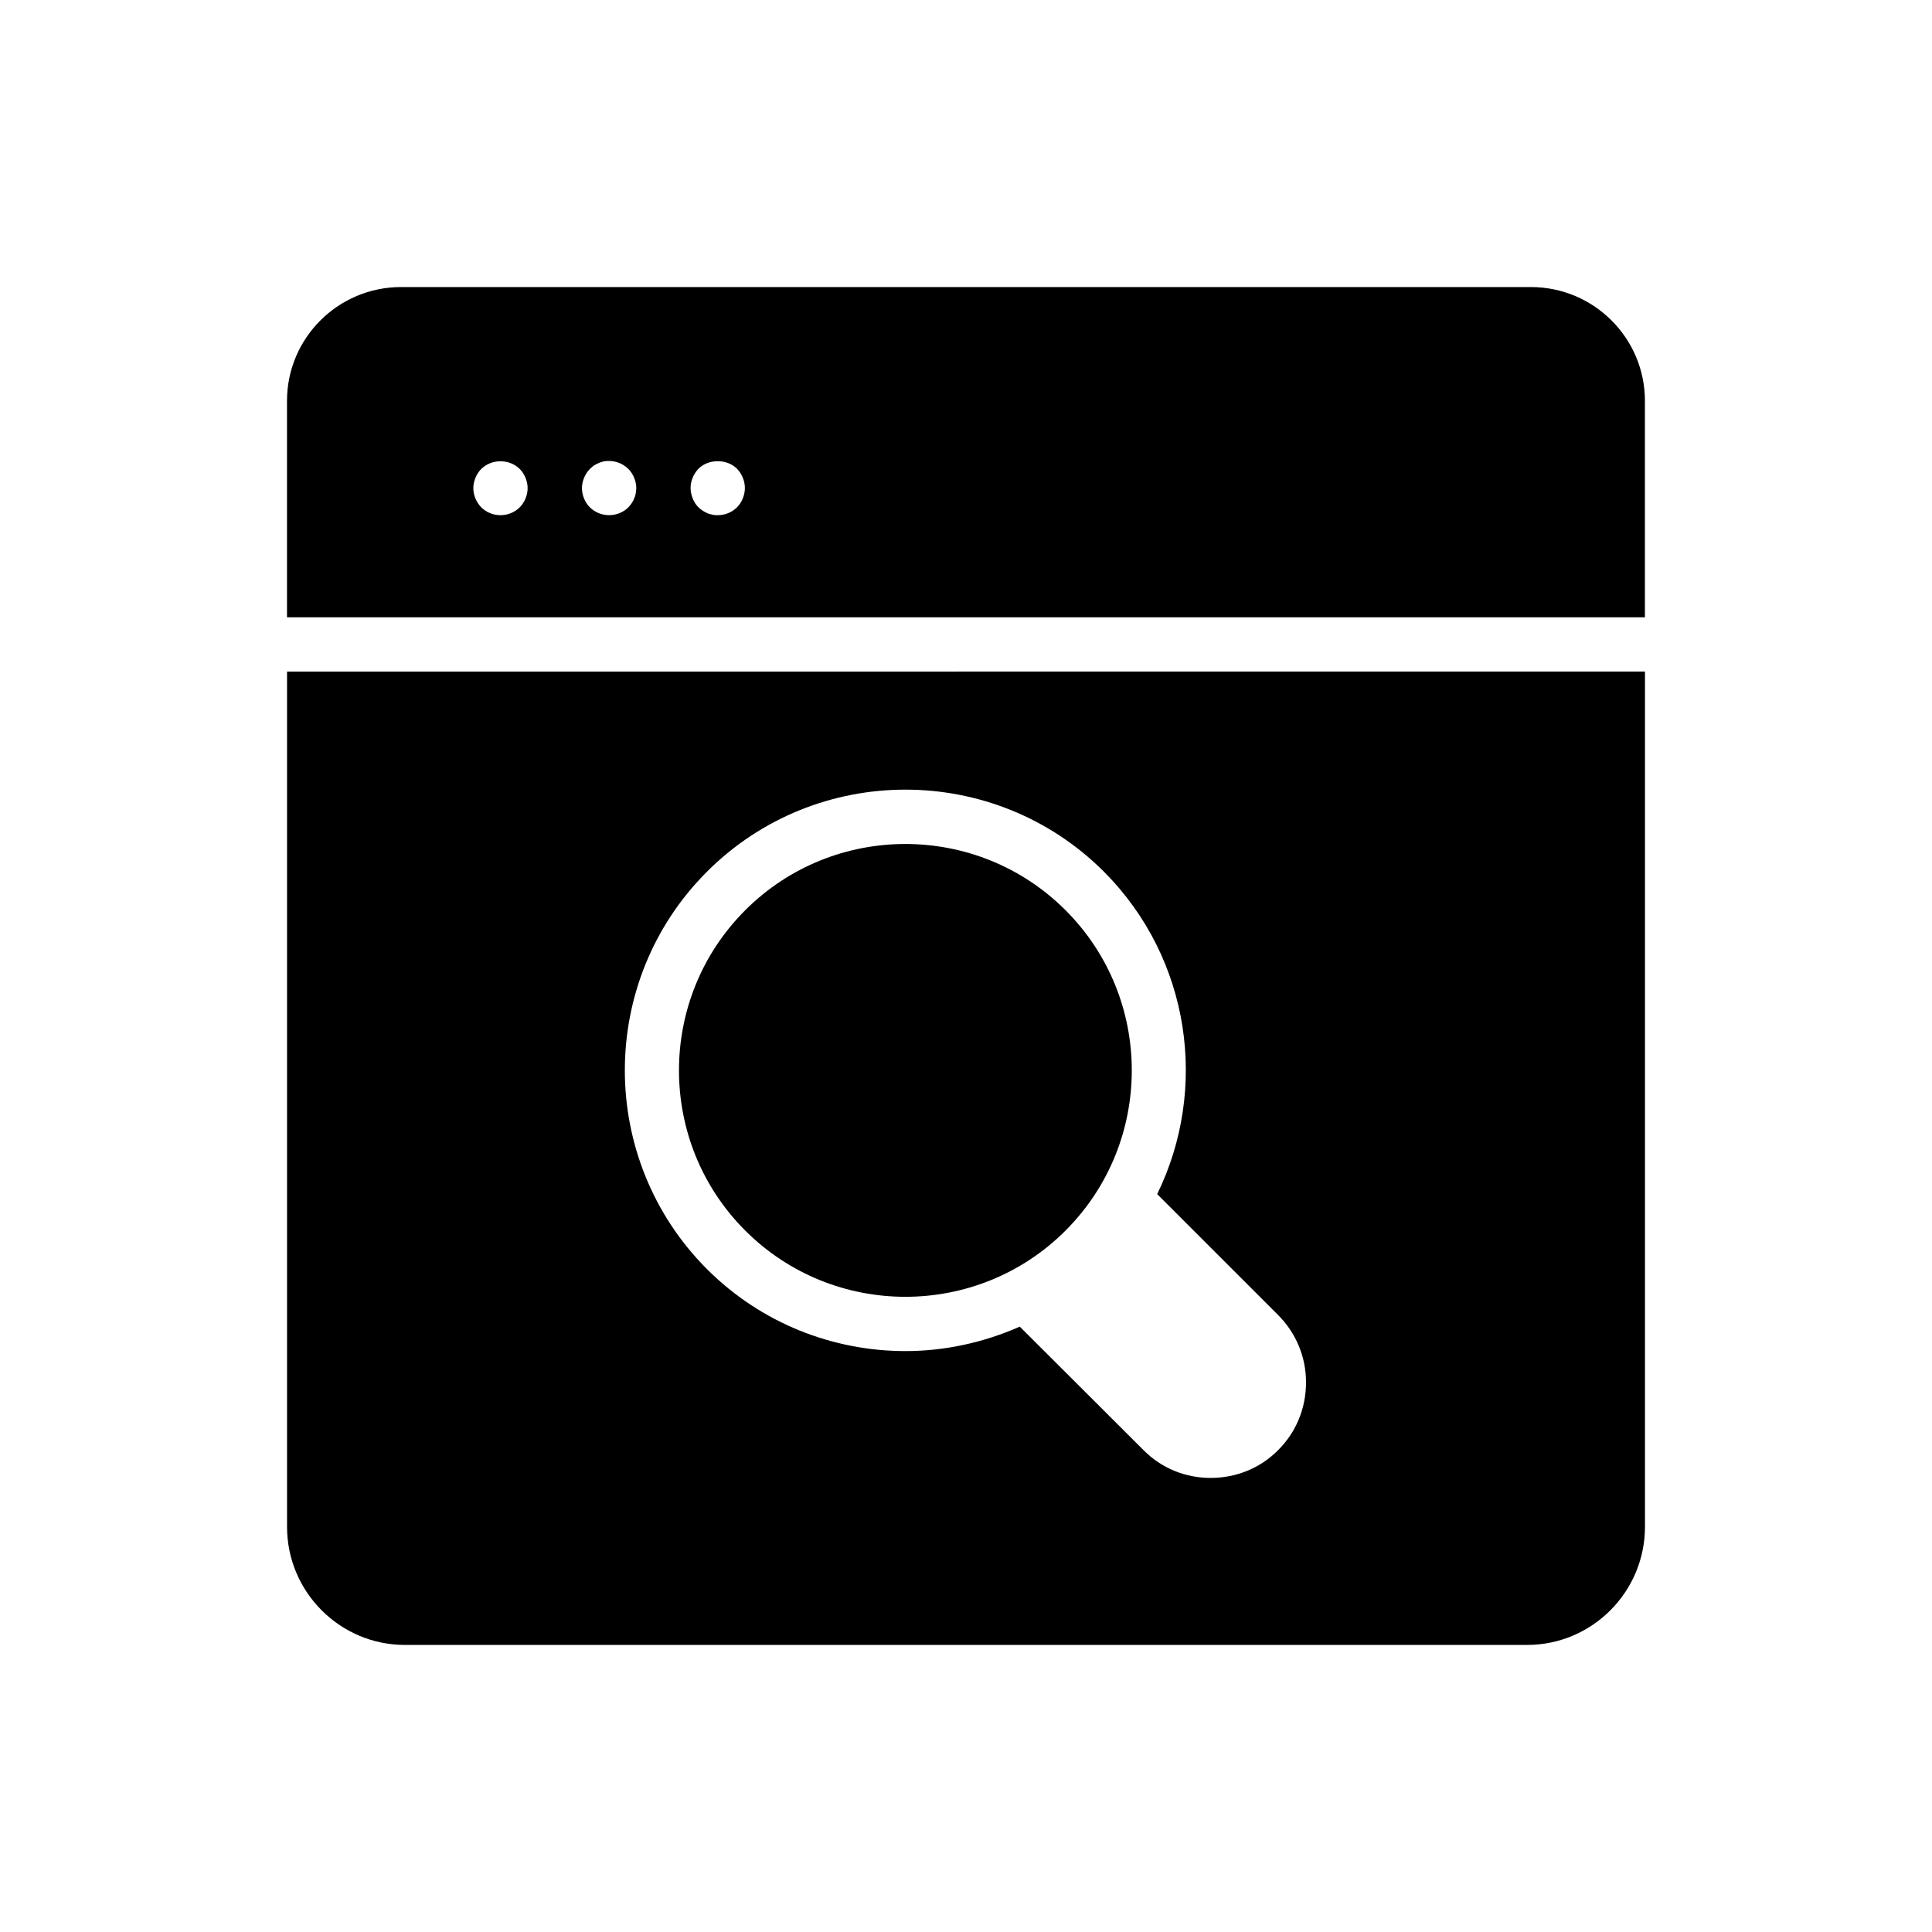
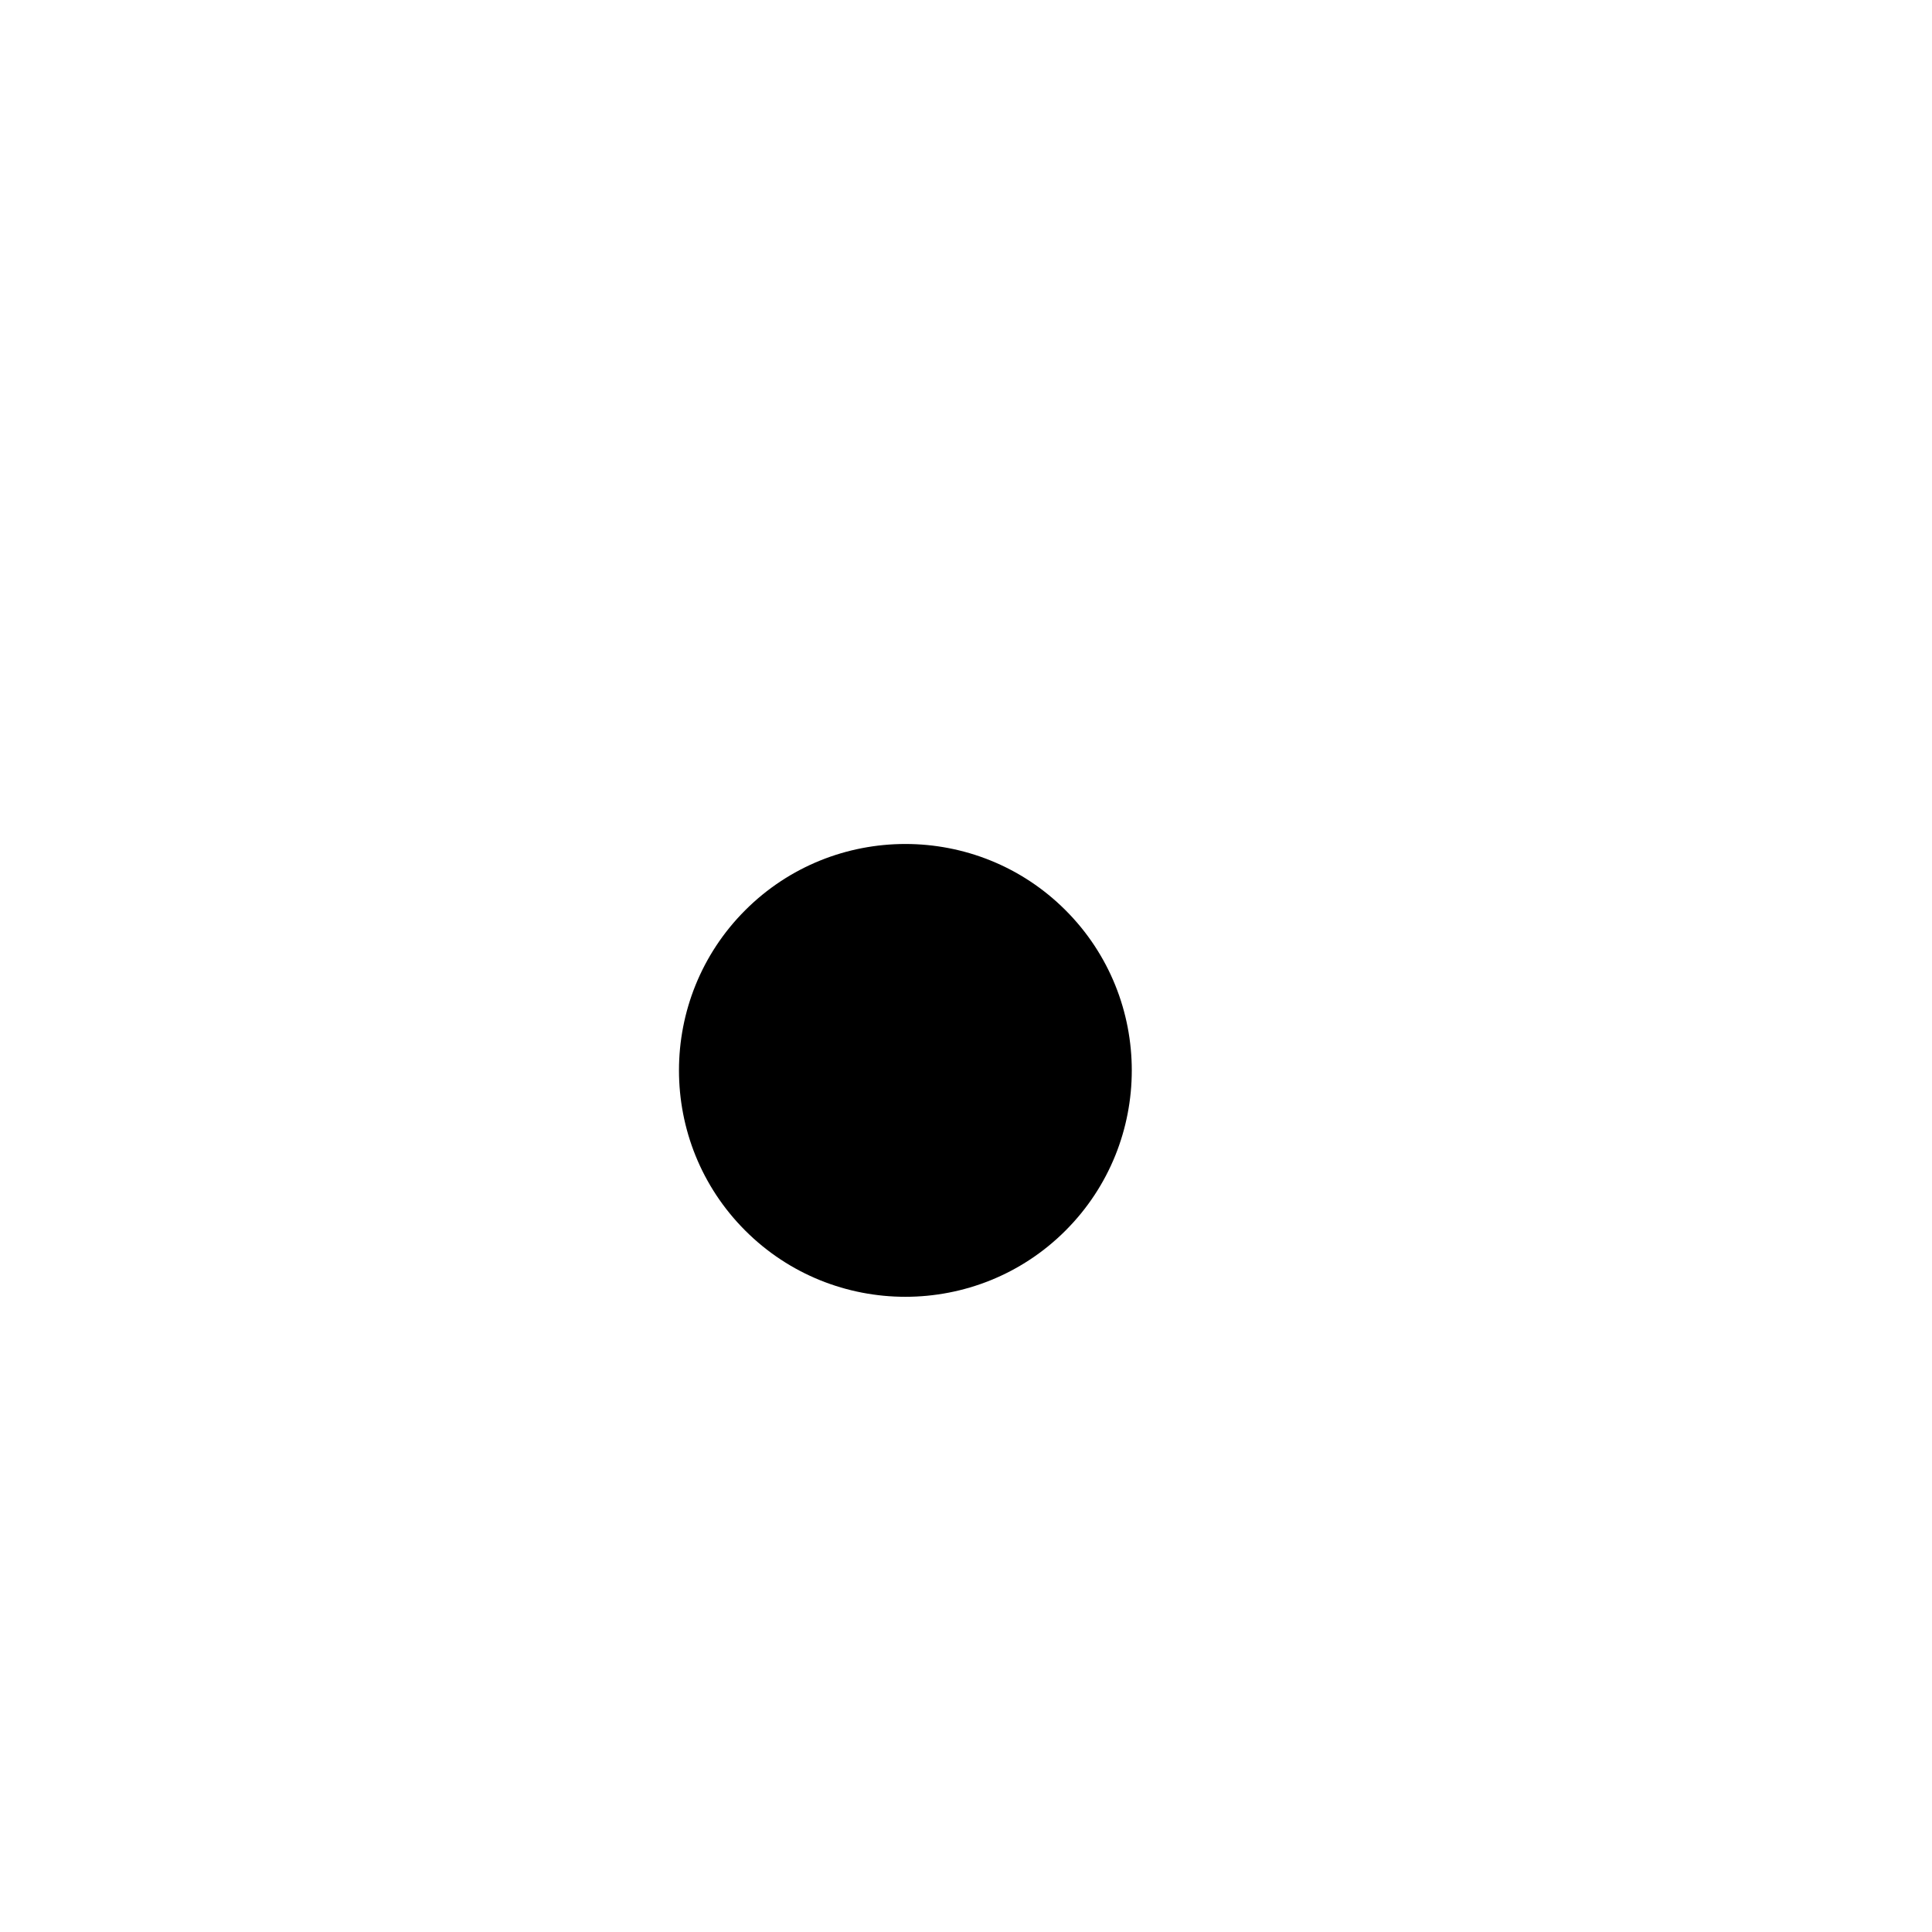
<svg xmlns="http://www.w3.org/2000/svg" fill="#000000" width="800px" height="800px" version="1.1" viewBox="144 144 512 512">
  <g>
-     <path d="m549.7 220.07h-299.41c-16.699 0-30.23 13.531-30.23 30.156v57.363h359.86v-57.363c0-16.625-13.531-30.156-30.227-30.156zm-267.96 58.371c-1.367 1.367-3.238 2.086-5.109 2.086-1.871 0-3.742-0.719-5.109-2.086-1.297-1.367-2.086-3.168-2.086-5.109 0-0.938 0.215-1.871 0.574-2.734s0.863-1.656 1.512-2.305c2.734-2.734 7.484-2.734 10.219 0 0.648 0.648 1.152 1.441 1.512 2.305 0.359 0.863 0.574 1.801 0.574 2.734 0.004 1.941-0.789 3.742-2.086 5.109zm30.734-3.672c-0.07 0.434-0.215 0.938-0.434 1.367-0.145 0.434-0.359 0.793-0.648 1.223-0.215 0.359-0.574 0.719-0.863 1.078-1.367 1.367-3.238 2.086-5.109 2.086-1.871 0-3.742-0.719-5.109-2.086-1.297-1.297-2.086-3.168-2.086-5.109 0-0.938 0.215-1.871 0.574-2.734 0.359-0.863 0.863-1.656 1.512-2.305 0.359-0.359 0.719-0.648 1.078-0.938 0.434-0.211 0.863-0.5 1.297-0.645 0.434-0.215 0.863-0.289 1.297-0.434 2.375-0.434 4.824 0.289 6.551 2.016 0.648 0.648 1.152 1.441 1.512 2.305 0.359 0.863 0.574 1.801 0.574 2.734 0 0.504-0.074 0.938-0.145 1.441zm28.355 1.367c-0.359 0.863-0.863 1.656-1.512 2.305-1.367 1.367-3.238 2.086-5.109 2.086-0.504 0-0.938 0-1.441-0.145-0.434-0.07-0.863-0.215-1.297-0.359-0.434-0.215-0.863-0.434-1.297-0.719-0.359-0.215-0.719-0.504-1.078-0.863-0.648-0.648-1.152-1.441-1.512-2.305-0.359-0.938-0.574-1.871-0.574-2.805 0-1.871 0.793-3.742 2.086-5.109 2.664-2.664 7.559-2.664 10.219 0 1.297 1.367 2.086 3.238 2.086 5.109 0.008 0.934-0.211 1.871-0.57 2.805z" />
-     <path d="m220.07 321.98v226.64c0 17.27 14.035 31.305 31.238 31.305h297.39c17.199 0 31.234-14.035 31.234-31.309v-226.64zm262.7 206.27c-4.75 4.82-11.156 7.414-17.922 7.414s-13.098-2.59-17.848-7.414l-32.746-32.676c-9.645 4.246-19.938 6.477-30.301 6.477-19.074 0-38.145-7.269-52.613-21.734-29.004-29.078-29.004-76.289 0-105.3 29.004-29.004 76.219-29.004 105.22 0 23.031 23.102 27.711 57.648 14.105 85.434l32.027 32.027c4.75 4.75 7.414 11.086 7.414 17.848 0.004 6.84-2.59 13.172-7.34 17.922z" />
    <path d="m426.38 470.11c23.406-23.406 23.406-61.484 0-84.891-11.703-11.703-27.074-17.555-42.445-17.555s-30.742 5.852-42.445 17.555c-23.406 23.406-23.406 61.484 0 84.891s61.488 23.406 84.891 0z" />
  </g>
</svg>